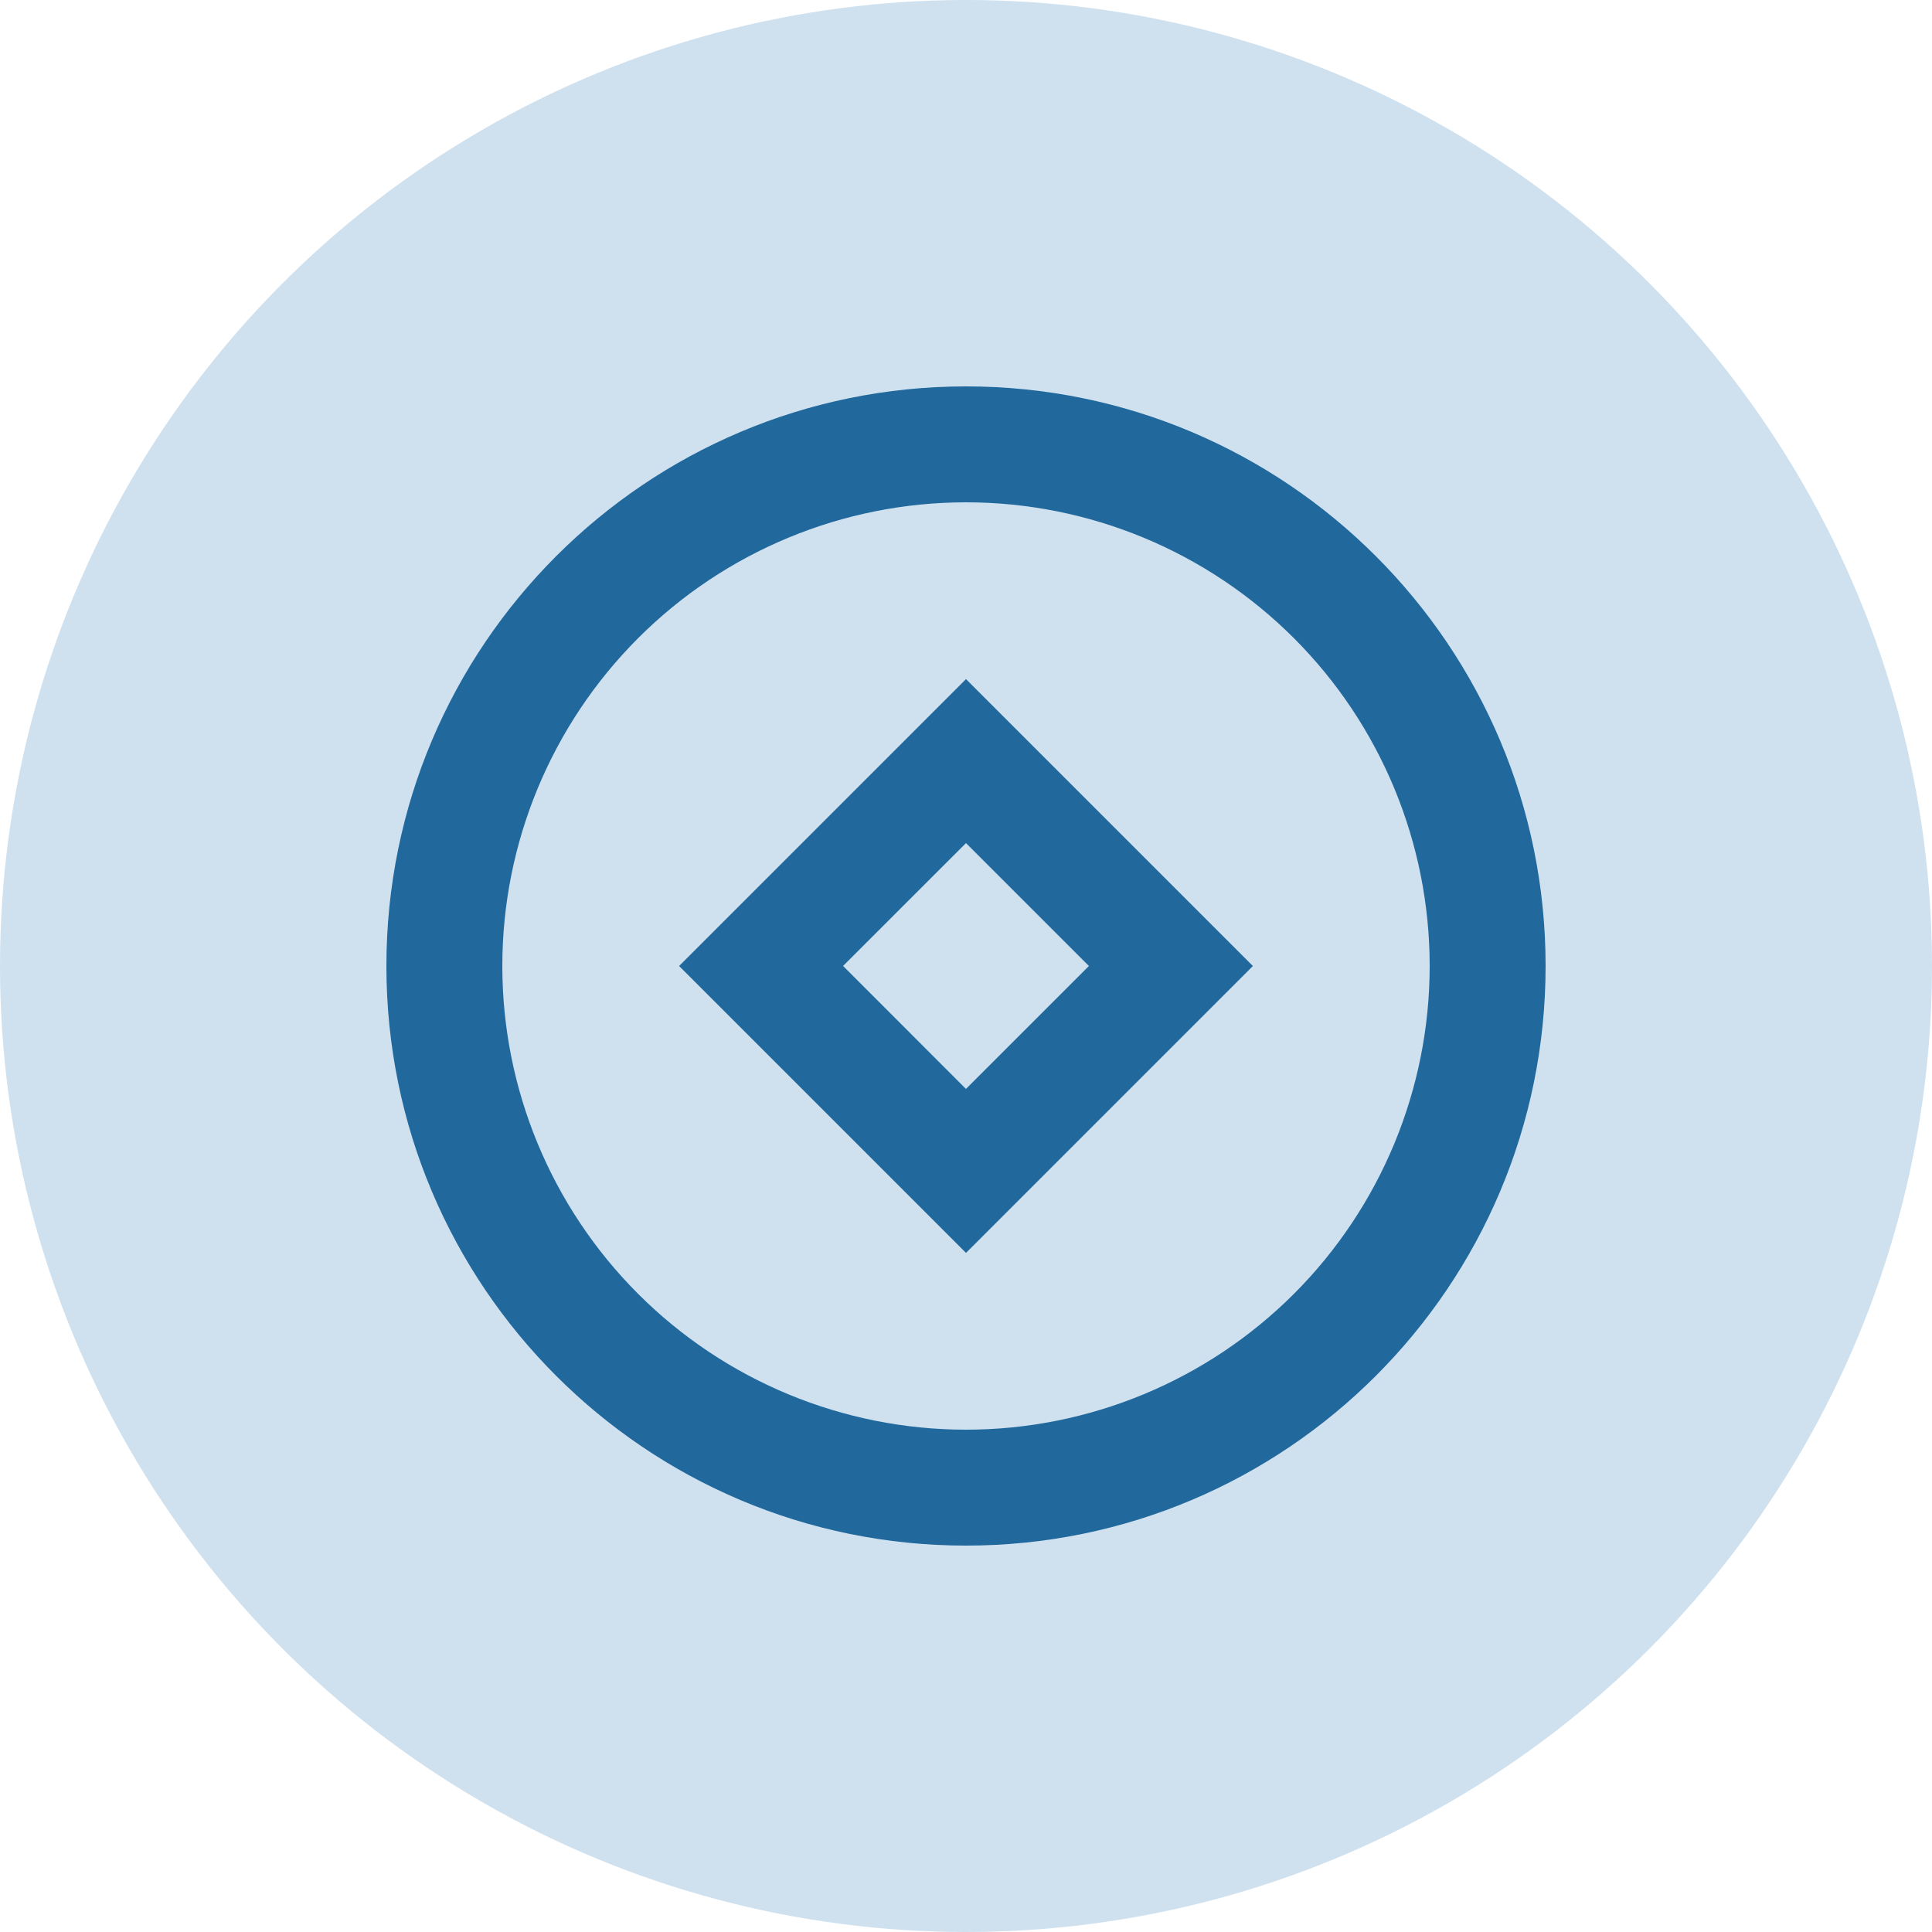
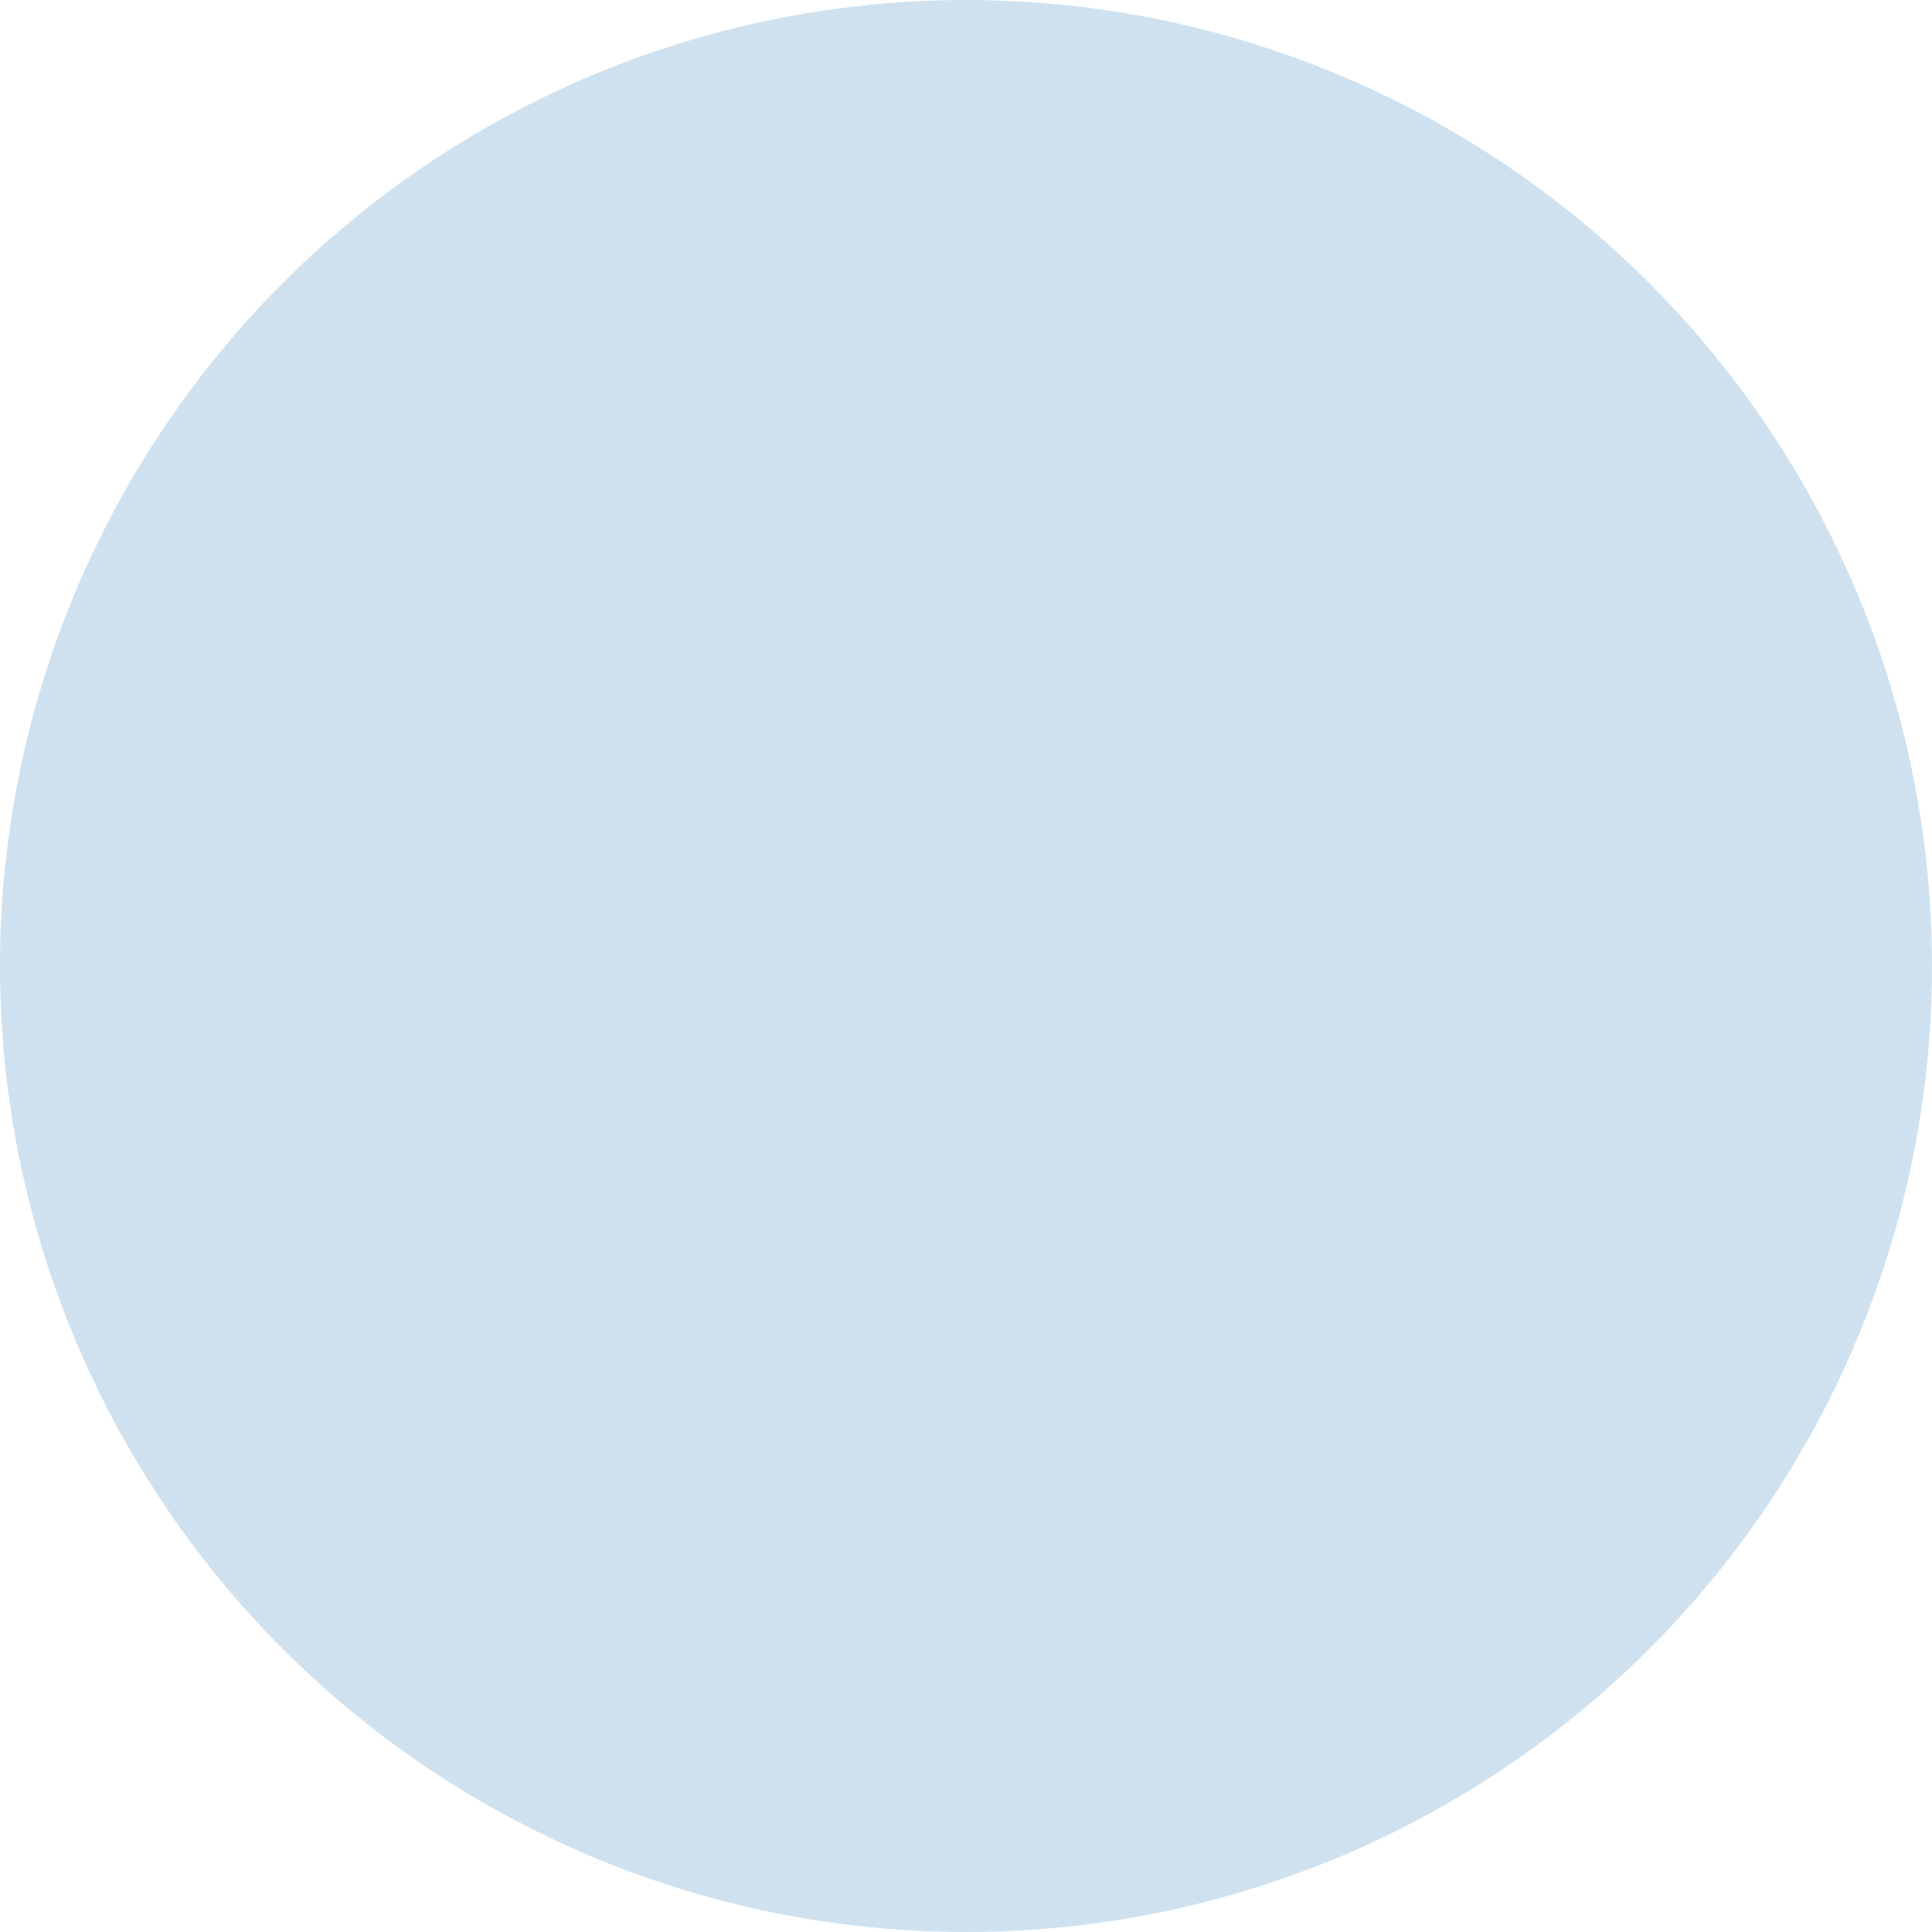
<svg xmlns="http://www.w3.org/2000/svg" width="80" height="80" viewBox="0 0 80 80" fill="none">
  <circle cx="40" cy="40" r="40" fill="#CFE1EF" />
-   <path d="M40 64C26.745 64 16 53.255 16 40C16 26.745 26.745 16 40 16C53.255 16 64 26.745 64 40C64 53.255 53.255 64 40 64ZM40 59.2C45.092 59.2 49.976 57.177 53.577 53.577C57.177 49.976 59.2 45.092 59.2 40C59.2 34.908 57.177 30.024 53.577 26.424C49.976 22.823 45.092 20.8 40 20.8C34.908 20.8 30.024 22.823 26.424 26.424C22.823 30.024 20.8 34.908 20.8 40C20.8 45.092 22.823 49.976 26.424 53.577C30.024 57.177 34.908 59.2 40 59.2ZM40 28.12L51.88 40L40 51.88L28.12 40L40 28.12ZM40 34.91L34.91 39.998L39.998 45.09L45.09 40L40 34.91Z" fill="#21689D" />
</svg>